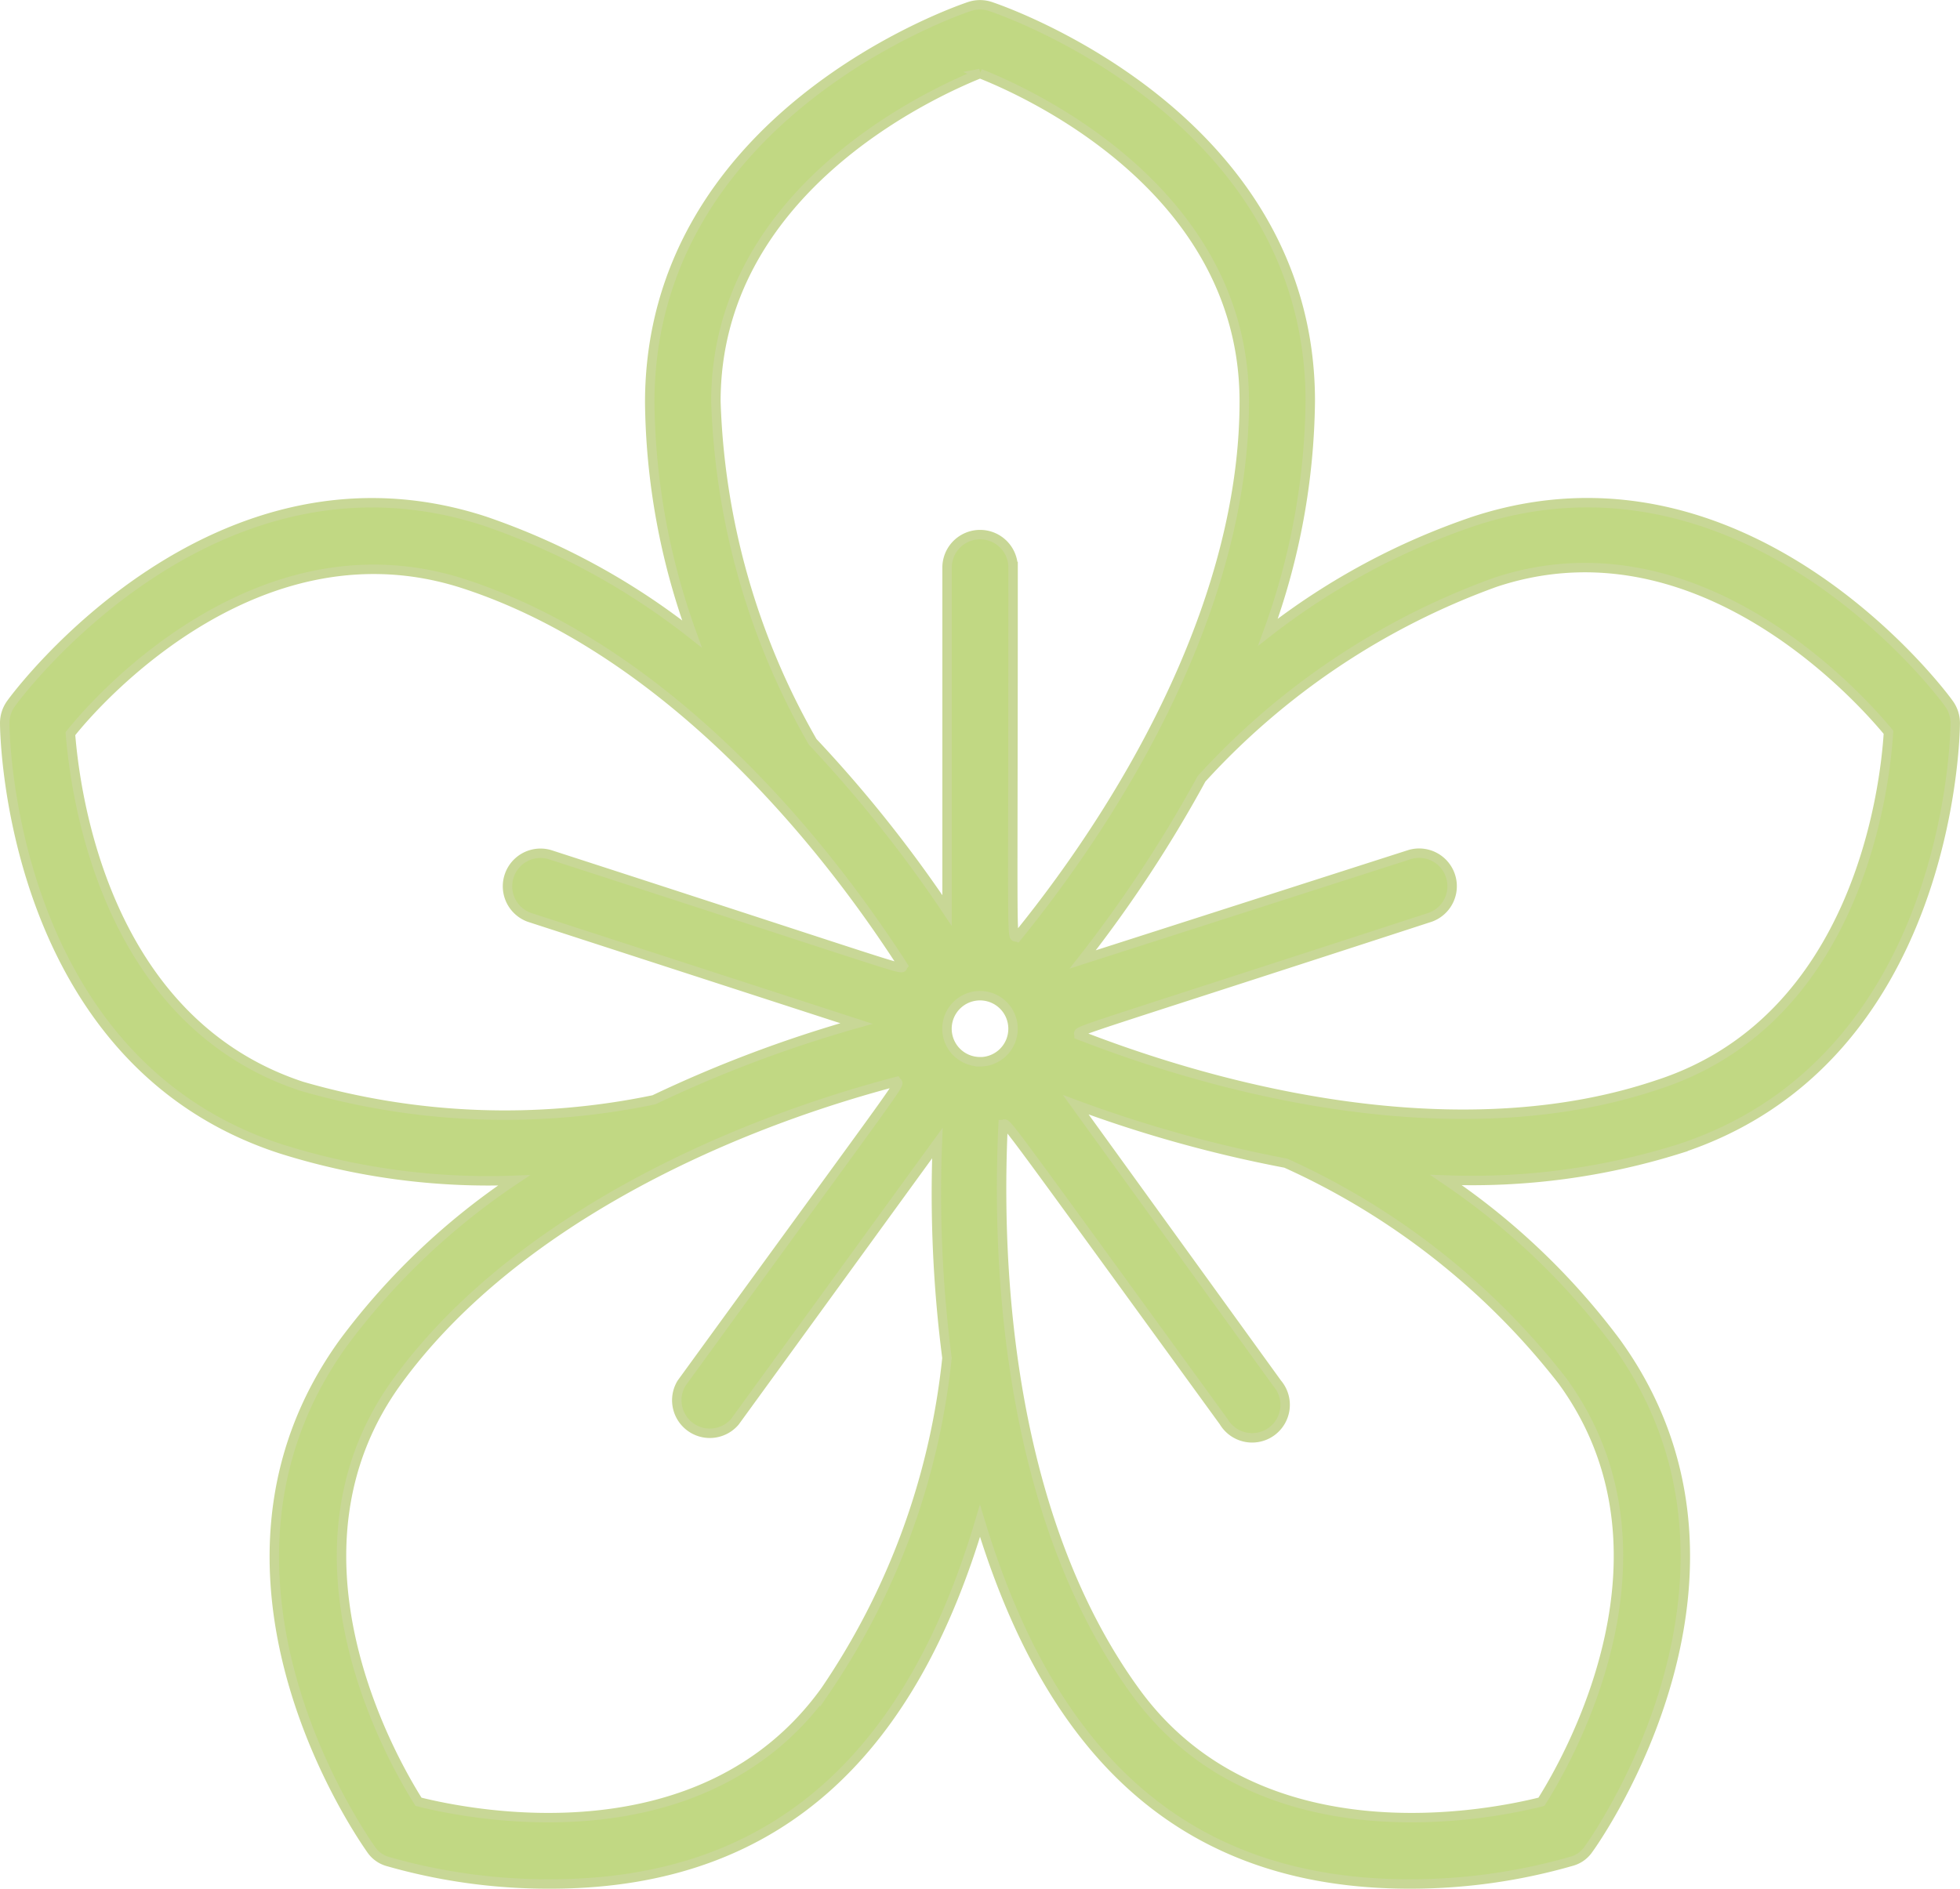
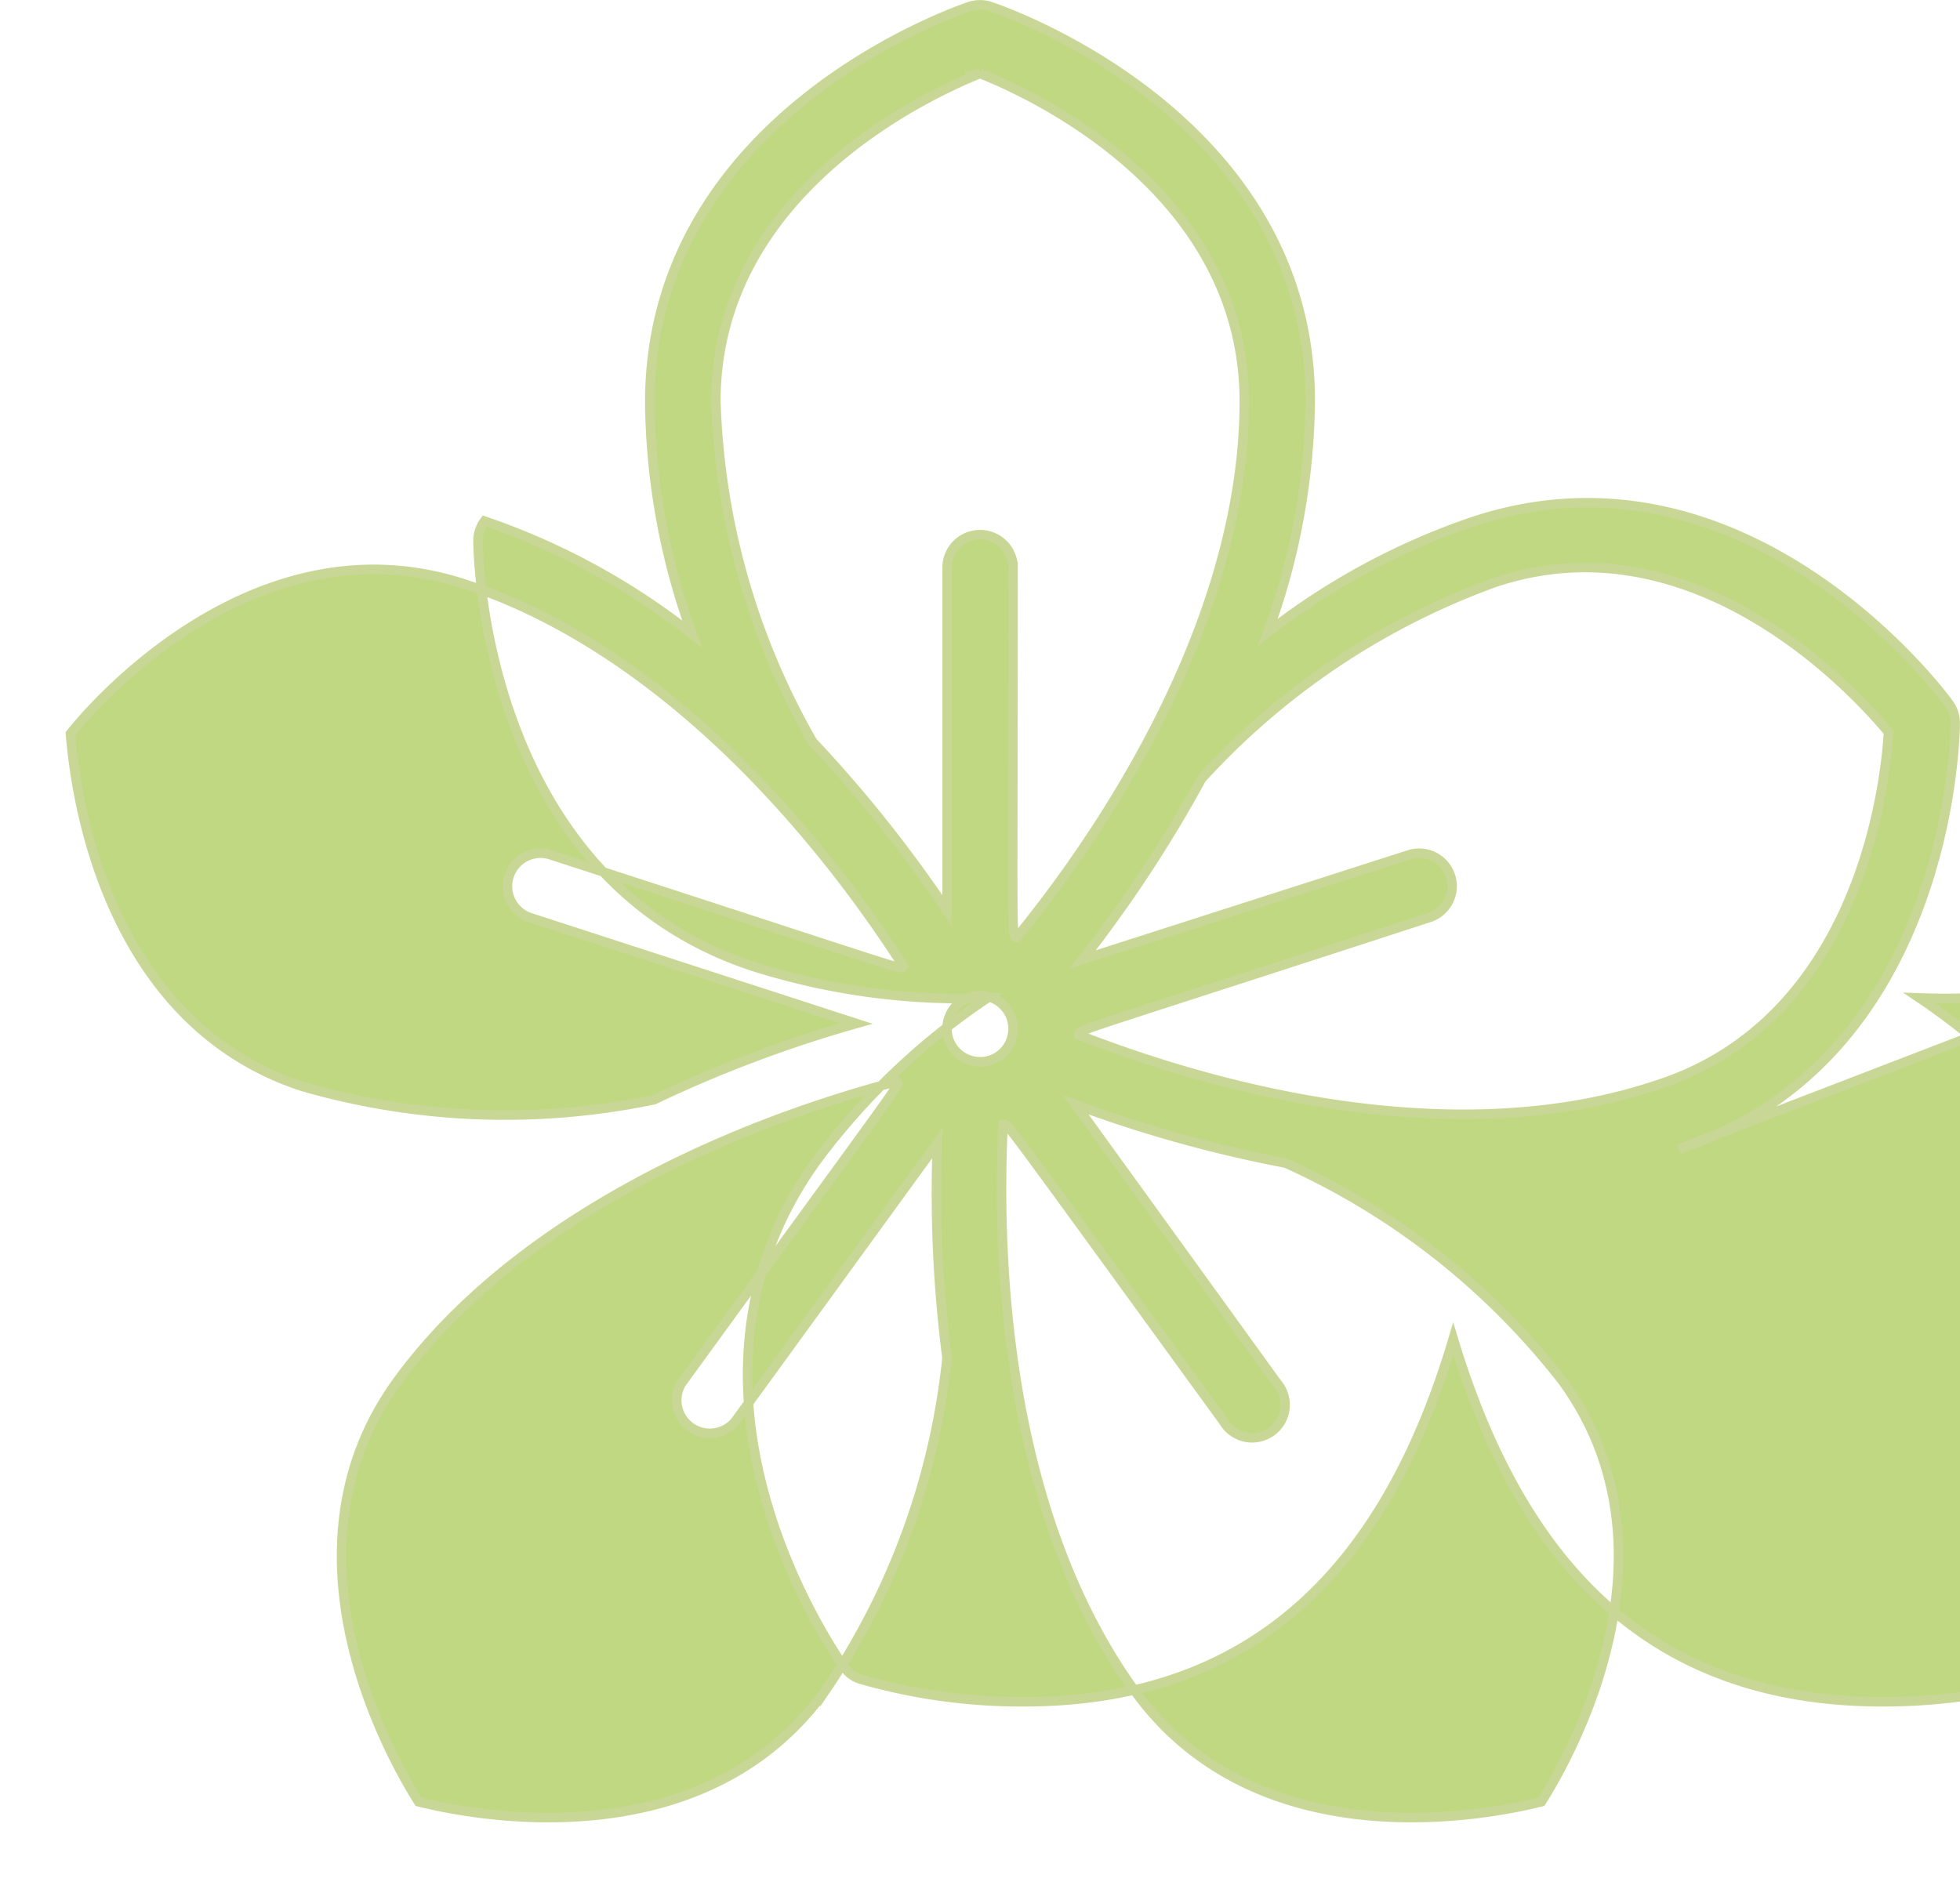
<svg xmlns="http://www.w3.org/2000/svg" viewBox="0 0 103.933 100.175">
-   <path d="M89.244,60.775C103.6,56.116,103.9,38.9,103.9,38.183a1.751,1.751,0,0,0-.35-1.051c-.42-.6-10.771-14.343-25.131-9.667a37.11,37.11,0,0,0-10.963,5.9A36.777,36.777,0,0,0,69.7,21.108C69.7,6.011,53.43.407,52.747.18a1.751,1.751,0,0,0-1.121,0C50.943.407,34.673,6.011,34.673,21.2a37.005,37.005,0,0,0,2.242,12.259,37.18,37.18,0,0,0-11-5.989C11.573,22.789,1.241,36.537.82,37.132a1.751,1.751,0,0,0-.35,1.051c0,.718.3,17.933,14.658,22.592a36.585,36.585,0,0,0,12.347,1.664,36.778,36.778,0,0,0-9.019,8.581c-8.879,12.259,1,26.27,1.436,26.9a1.594,1.594,0,0,0,.893.648,30.841,30.841,0,0,0,8.634,1.191c12.434,0,19.264-7.443,22.767-19.264,3.59,11.891,10.385,19.264,22.767,19.264a30.841,30.841,0,0,0,8.616-1.208,1.594,1.594,0,0,0,.893-.648c.438-.6,10.315-14.676,1.436-26.9a37.391,37.391,0,0,0-9-8.581,36.778,36.778,0,0,0,12.347-1.646ZM52.186,3.735C54.848,4.785,66.2,9.952,66.2,21.125c0,10.105-5.709,20.6-12.049,28.406-.315-.123-.21,1.576-.21-19.65a1.751,1.751,0,0,0-3.5,0V48.13a69.335,69.335,0,0,0-7.128-8.949,38.7,38.7,0,0,1-5.131-18.056c0-11.138,11.349-16.322,14.01-17.391ZM16.214,57.447c-10.6-3.5-12.032-15.849-12.259-18.7,1.751-2.207,10.228-11.4,20.858-7.951,9.632,3.135,17.828,11.786,23.292,20.263-.175.228,1.331.6-18.739-5.9a1.751,1.751,0,0,0-1.086,3.327L45.636,54.12A67.809,67.809,0,0,0,34.9,58.165a38.722,38.722,0,0,1-18.687-.718Zm27.741,32.1C37.423,98.568,25.2,96.1,22.414,95.4c-1.541-2.434-7.671-13.31-1.121-22.312C27.178,65,38.036,59.759,47.755,57.2c.158.245.963-1.016-11.4,16.007a1.751,1.751,0,0,0,2.837,2.032L49.927,60.46a68.108,68.108,0,0,0,.508,11.4A38.354,38.354,0,0,1,43.955,89.549Zm8.231-33.4A1.751,1.751,0,1,1,53.938,54.4,1.751,1.751,0,0,1,52.186,56.151ZM83.079,73.087c6.55,9,.42,19.877-1.121,22.312-2.785.7-15.009,3.17-21.541-5.849-5.954-8.2-7.478-19.982-7.005-30.07.28,0-.736-1.349,11.7,15.762a1.751,1.751,0,1,0,2.837-2.032L57.265,58.428a69.176,69.176,0,0,0,11.138,3.1A38.809,38.809,0,0,1,83.079,73.087ZM57.44,54.733c0-.3-1.313.245,18.634-6.252a1.751,1.751,0,0,0-1.086-3.327L57.633,50.722a69.372,69.372,0,0,0,6.3-9.58,38.984,38.984,0,0,1,15.569-10.42c10.508-3.5,19.037,5.744,20.858,7.951-.175,2.872-1.576,15.254-12.259,18.7C78.561,60.582,66.9,58.411,57.44,54.733Z" transform="translate(-0.22 0.166)" fill="#c1d883" stroke="#c8d796" stroke-width="0.5" />
+   <path d="M89.244,60.775C103.6,56.116,103.9,38.9,103.9,38.183a1.751,1.751,0,0,0-.35-1.051c-.42-.6-10.771-14.343-25.131-9.667a37.11,37.11,0,0,0-10.963,5.9A36.777,36.777,0,0,0,69.7,21.108C69.7,6.011,53.43.407,52.747.18a1.751,1.751,0,0,0-1.121,0C50.943.407,34.673,6.011,34.673,21.2a37.005,37.005,0,0,0,2.242,12.259,37.18,37.18,0,0,0-11-5.989a1.751,1.751,0,0,0-.35,1.051c0,.718.3,17.933,14.658,22.592a36.585,36.585,0,0,0,12.347,1.664,36.778,36.778,0,0,0-9.019,8.581c-8.879,12.259,1,26.27,1.436,26.9a1.594,1.594,0,0,0,.893.648,30.841,30.841,0,0,0,8.634,1.191c12.434,0,19.264-7.443,22.767-19.264,3.59,11.891,10.385,19.264,22.767,19.264a30.841,30.841,0,0,0,8.616-1.208,1.594,1.594,0,0,0,.893-.648c.438-.6,10.315-14.676,1.436-26.9a37.391,37.391,0,0,0-9-8.581,36.778,36.778,0,0,0,12.347-1.646ZM52.186,3.735C54.848,4.785,66.2,9.952,66.2,21.125c0,10.105-5.709,20.6-12.049,28.406-.315-.123-.21,1.576-.21-19.65a1.751,1.751,0,0,0-3.5,0V48.13a69.335,69.335,0,0,0-7.128-8.949,38.7,38.7,0,0,1-5.131-18.056c0-11.138,11.349-16.322,14.01-17.391ZM16.214,57.447c-10.6-3.5-12.032-15.849-12.259-18.7,1.751-2.207,10.228-11.4,20.858-7.951,9.632,3.135,17.828,11.786,23.292,20.263-.175.228,1.331.6-18.739-5.9a1.751,1.751,0,0,0-1.086,3.327L45.636,54.12A67.809,67.809,0,0,0,34.9,58.165a38.722,38.722,0,0,1-18.687-.718Zm27.741,32.1C37.423,98.568,25.2,96.1,22.414,95.4c-1.541-2.434-7.671-13.31-1.121-22.312C27.178,65,38.036,59.759,47.755,57.2c.158.245.963-1.016-11.4,16.007a1.751,1.751,0,0,0,2.837,2.032L49.927,60.46a68.108,68.108,0,0,0,.508,11.4A38.354,38.354,0,0,1,43.955,89.549Zm8.231-33.4A1.751,1.751,0,1,1,53.938,54.4,1.751,1.751,0,0,1,52.186,56.151ZM83.079,73.087c6.55,9,.42,19.877-1.121,22.312-2.785.7-15.009,3.17-21.541-5.849-5.954-8.2-7.478-19.982-7.005-30.07.28,0-.736-1.349,11.7,15.762a1.751,1.751,0,1,0,2.837-2.032L57.265,58.428a69.176,69.176,0,0,0,11.138,3.1A38.809,38.809,0,0,1,83.079,73.087ZM57.44,54.733c0-.3-1.313.245,18.634-6.252a1.751,1.751,0,0,0-1.086-3.327L57.633,50.722a69.372,69.372,0,0,0,6.3-9.58,38.984,38.984,0,0,1,15.569-10.42c10.508-3.5,19.037,5.744,20.858,7.951-.175,2.872-1.576,15.254-12.259,18.7C78.561,60.582,66.9,58.411,57.44,54.733Z" transform="translate(-0.22 0.166)" fill="#c1d883" stroke="#c8d796" stroke-width="0.5" />
</svg>